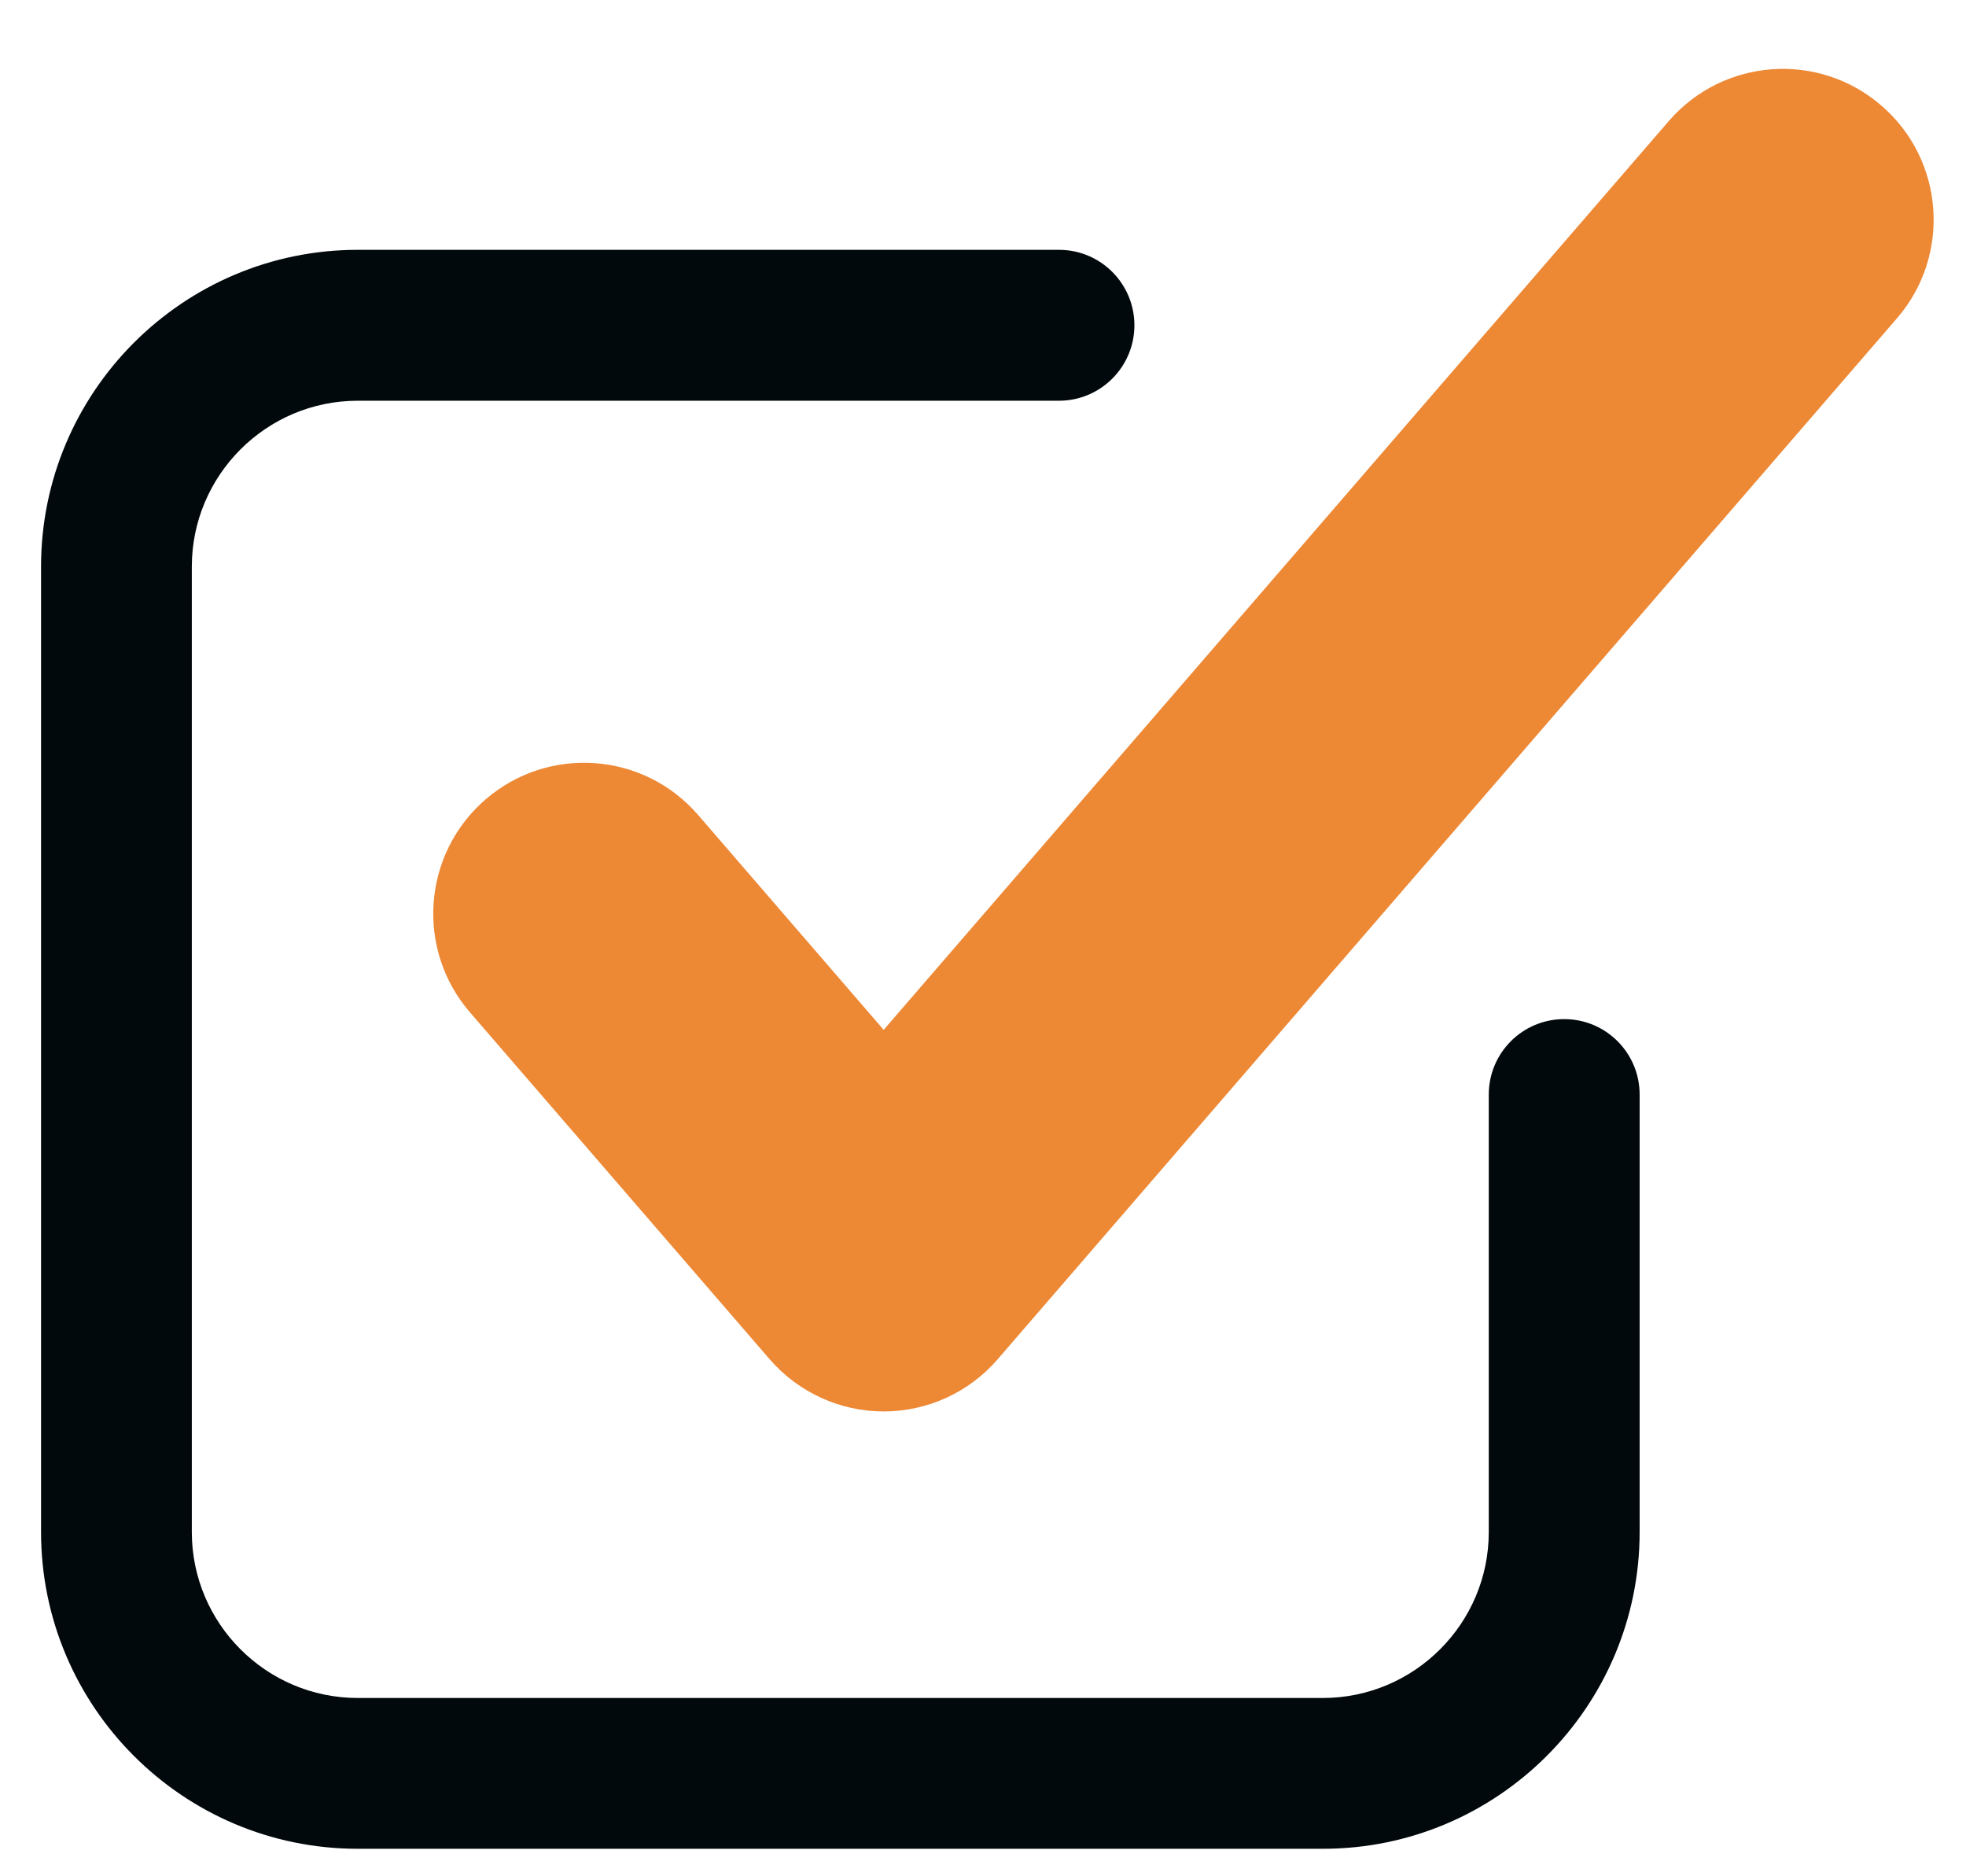
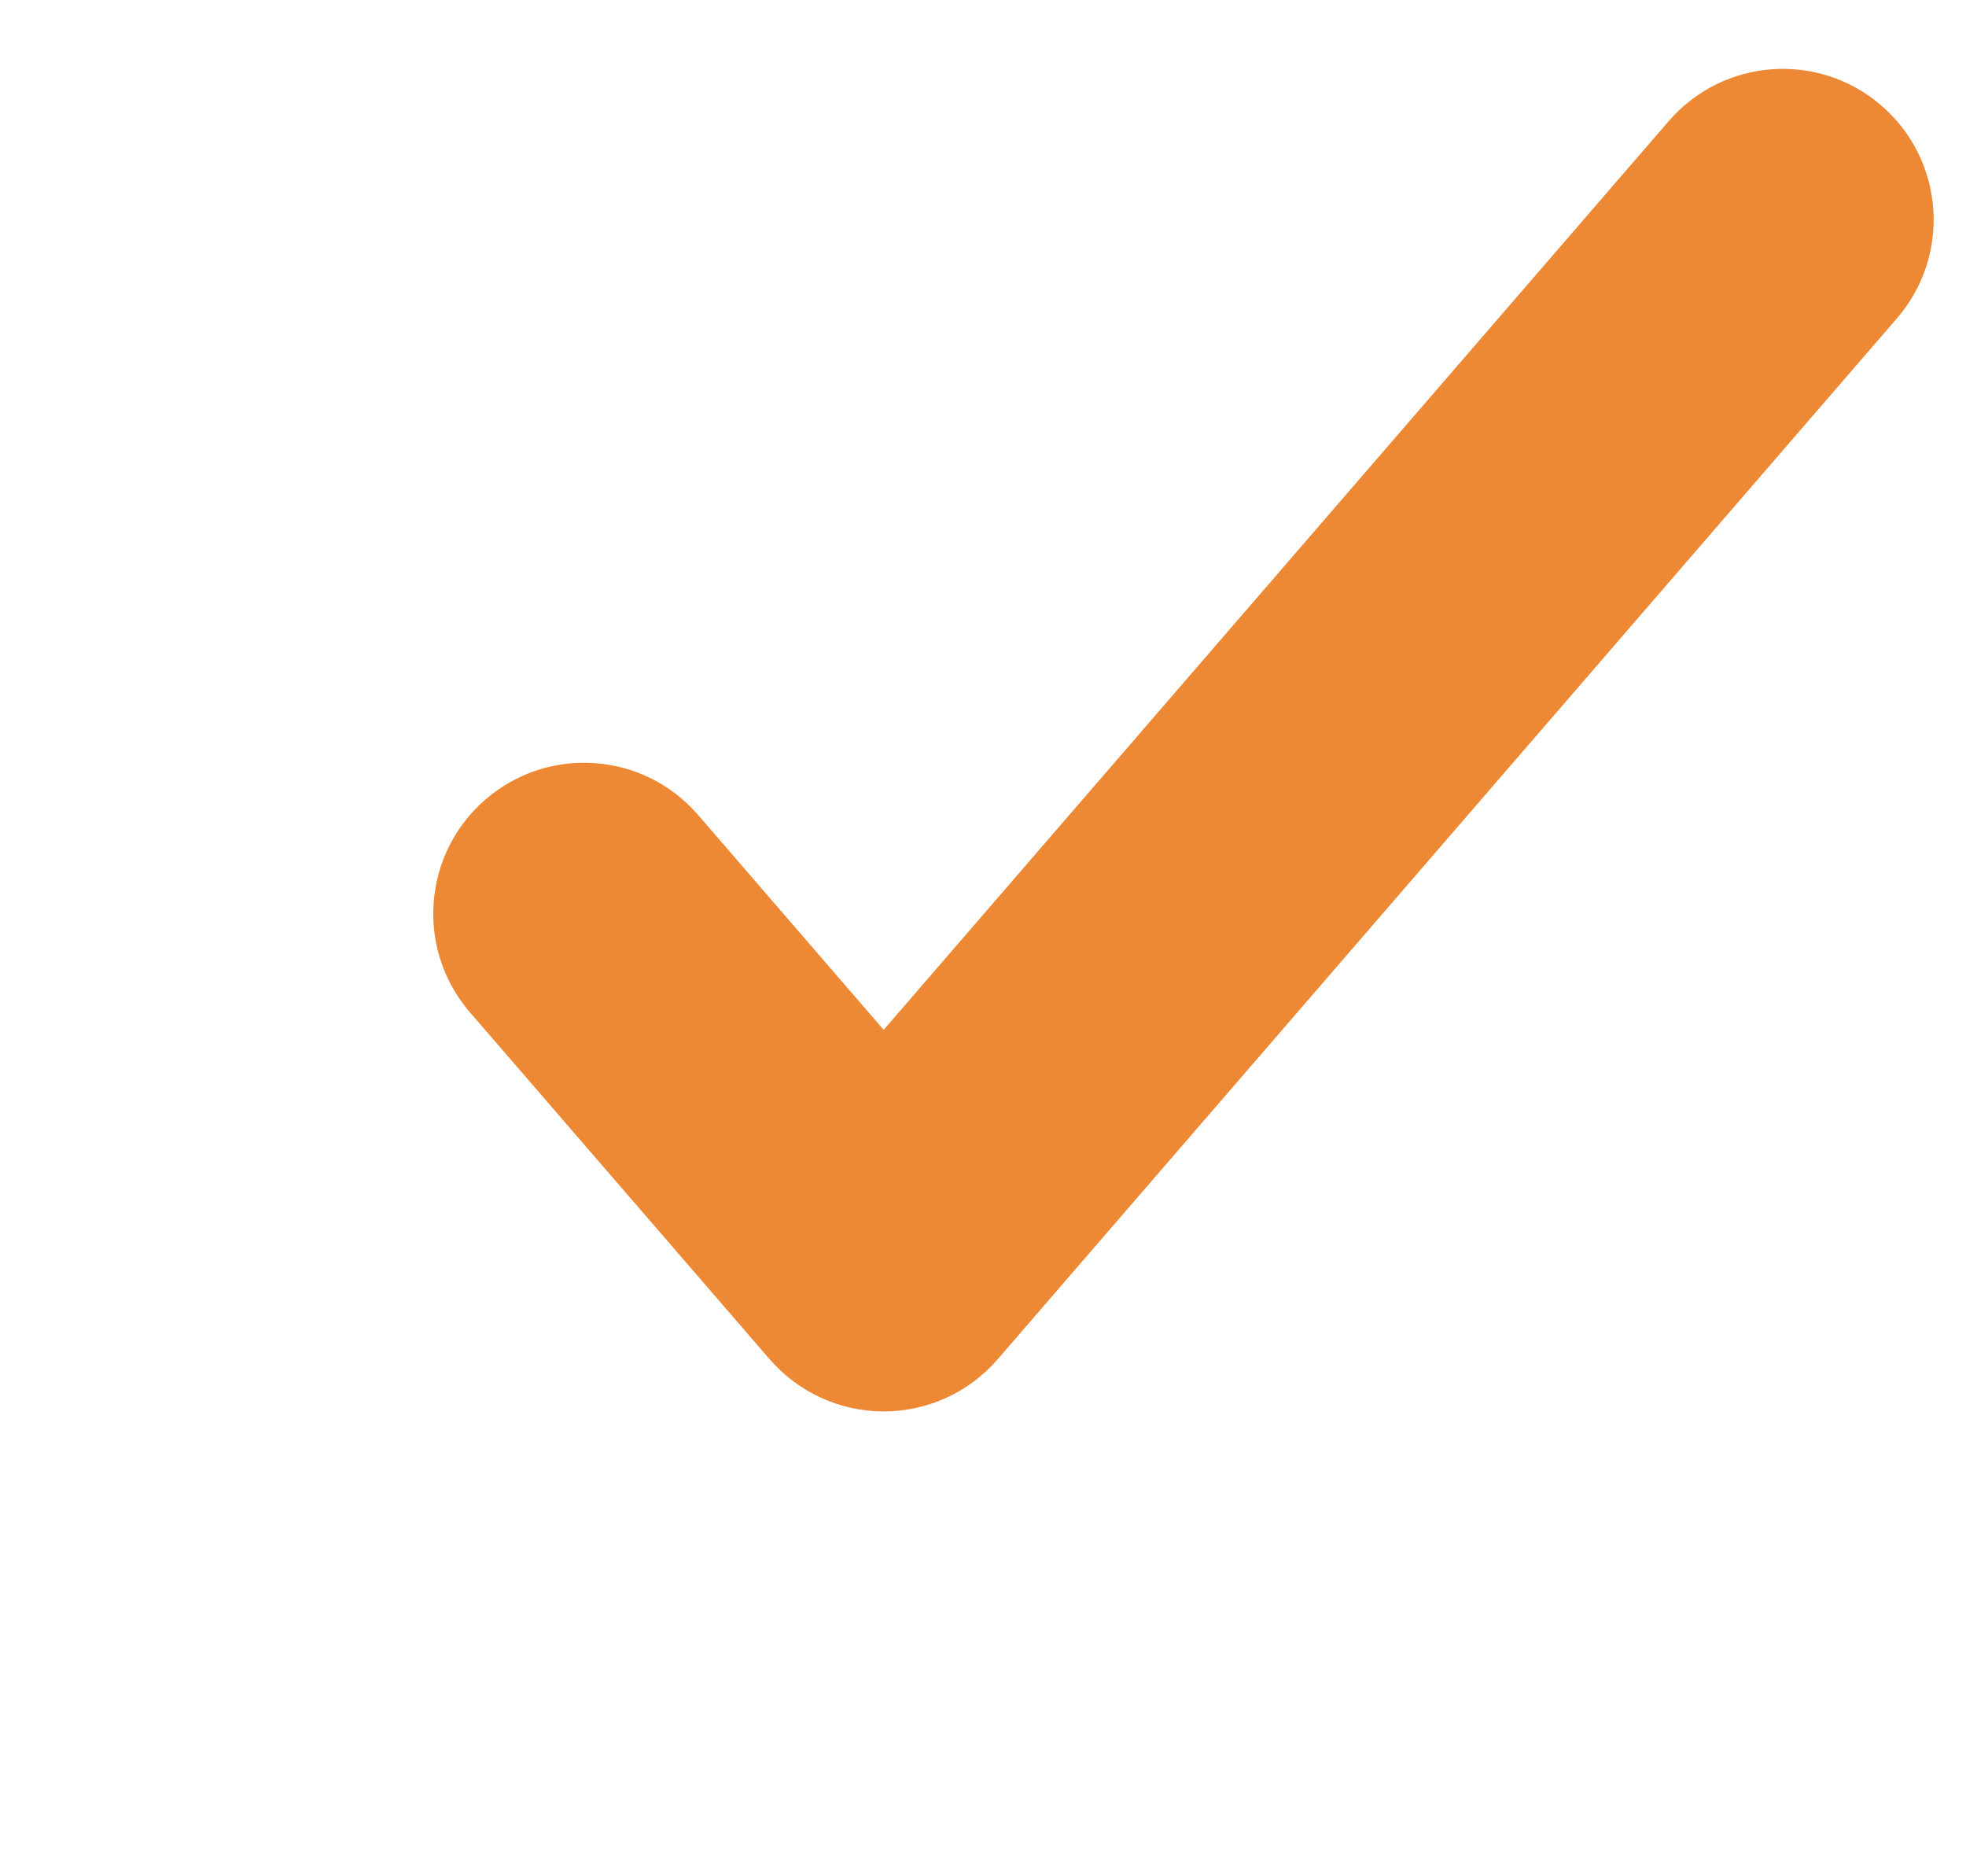
<svg xmlns="http://www.w3.org/2000/svg" version="1.1" id="objects" x="0px" y="0px" viewBox="0 0 2035.5 1941.7" style="enable-background:new 0 0 2035.5 1941.7;" xml:space="preserve">
  <style type="text/css">
	.st0{fill:#02090C;}
	.st1{fill:#ED8835;}
</style>
-   <path class="st0" d="M370.4,1913.7h999.3c180.8,0,327.9-147.1,327.9-327.9V1133c0-43.1-34.9-78.1-78.1-78.1s-78.1,35-78.1,78.1  v452.8c0,94.7-77.1,171.8-171.8,171.8H370.4c-94.7,0-171.8-77.1-171.8-171.8V586.6c0-94.7,77.1-171.8,171.8-171.8h726  c43.1,0,78.1-35,78.1-78.1s-34.9-78.1-78.1-78.1h-726c-180.8,0-327.9,147.1-327.9,327.9v999.3  C42.5,1766.7,189.6,1913.7,370.4,1913.7L370.4,1913.7z" />
  <path class="st1" d="M722.8,843.6c-56.4-65.3-155-72.4-220.2-16c-65.2,56.4-72.4,155-16.1,220.2l310.3,359.1  c29.7,34.3,72.8,54.1,118.1,54.1s88.5-19.7,118.1-54.1l931-1077.4c56.4-65.2,49.2-163.9-16.1-220.2  c-65.2-56.4-163.8-49.2-220.2,16.1L914.9,1066L722.8,843.6L722.8,843.6z" />
</svg>